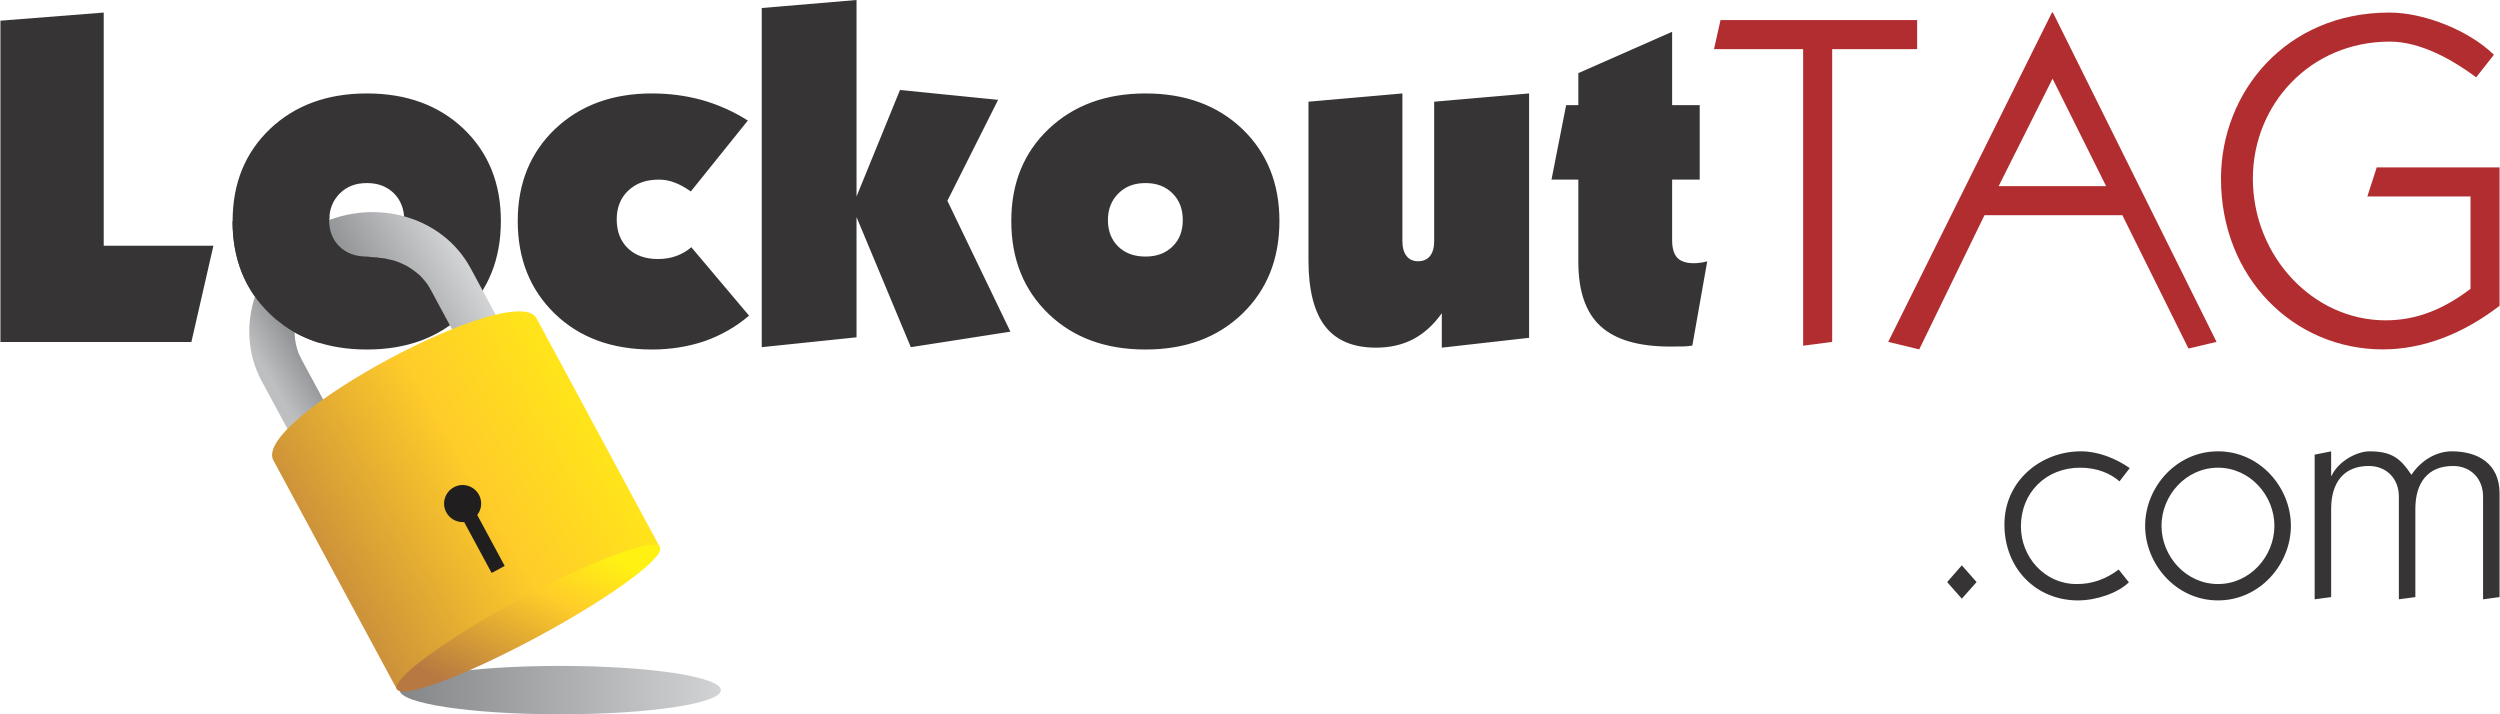
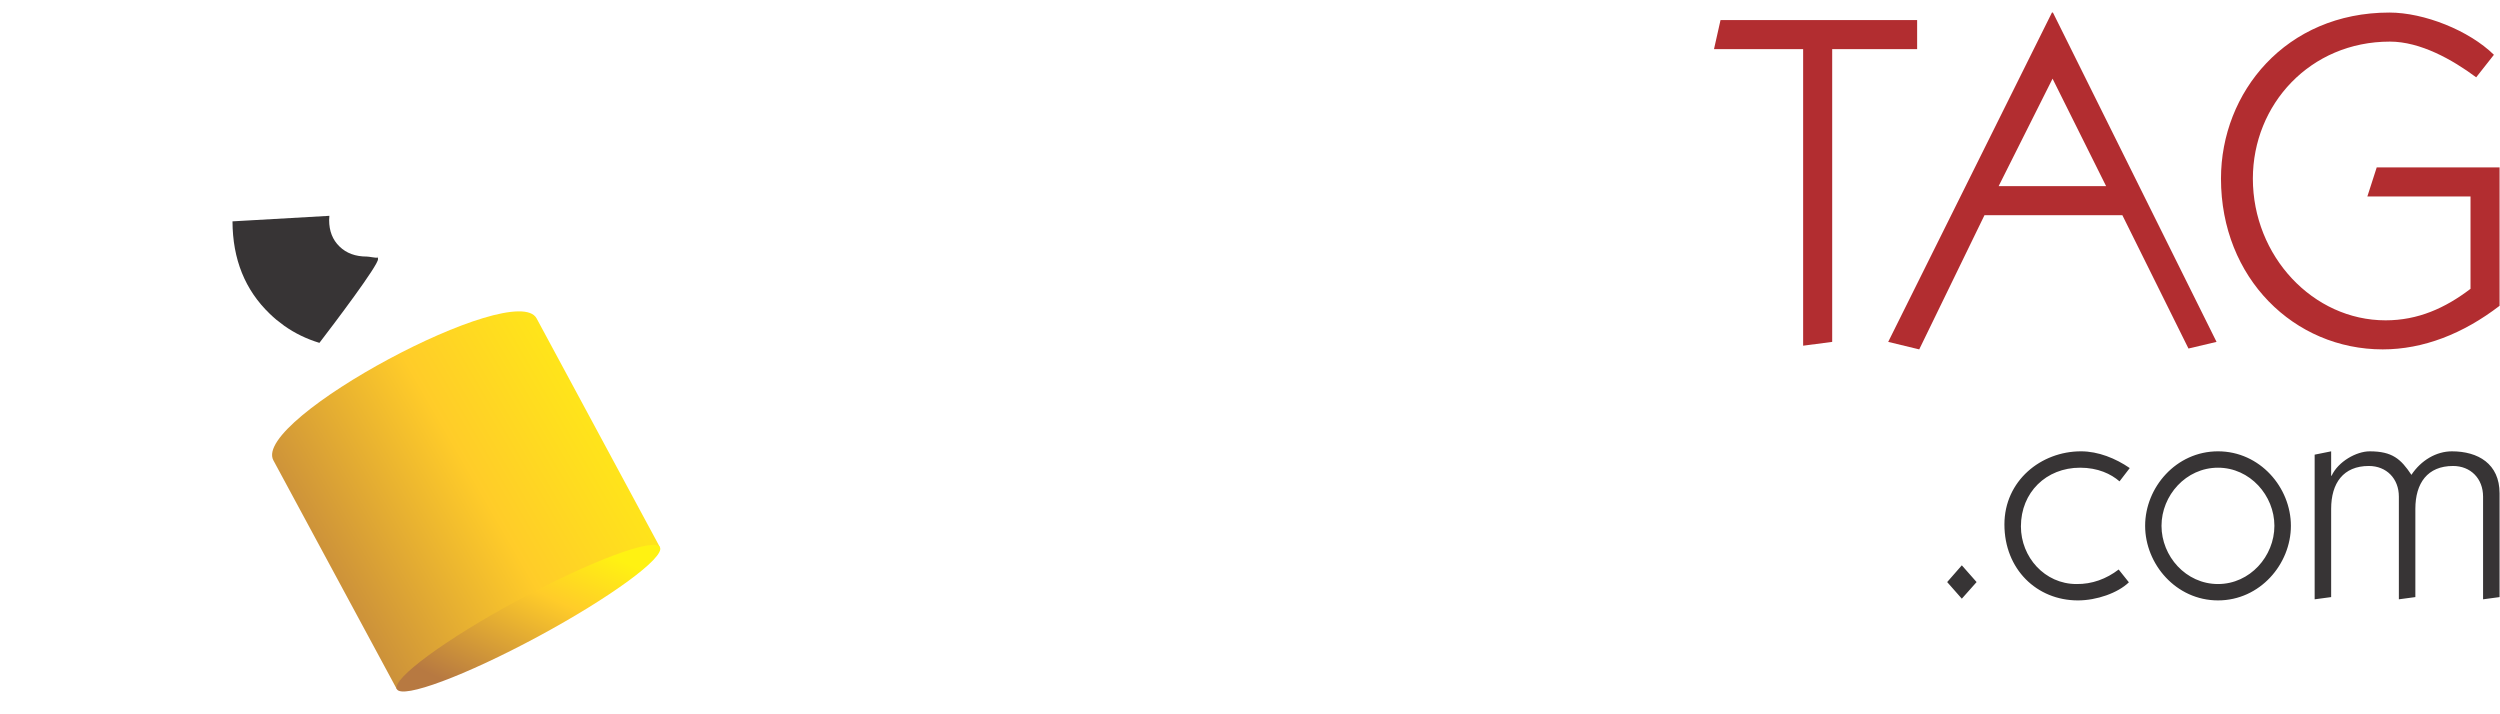
<svg xmlns="http://www.w3.org/2000/svg" xml:space="preserve" width="203px" height="58px" version="1.1" style="shape-rendering:geometricPrecision; text-rendering:geometricPrecision; image-rendering:optimizeQuality; fill-rule:evenodd; clip-rule:evenodd" viewBox="0 0 203000 58020">
  <defs>
    <style type="text/css">
   
    .fil7 {fill:#373435}
    .fil5 {fill:#201E1E}
    .fil1 {fill:#373435;fill-rule:nonzero}
    .fil0 {fill:#B22D30;fill-rule:nonzero}
    .fil2 {fill:url(#id0)}
    .fil6 {fill:url(#id1)}
    .fil3 {fill:url(#id2)}
    .fil4 {fill:url(#id3)}
   
  </style>
    <linearGradient id="id0" gradientUnits="userSpaceOnUse" x1="32430" y1="56060" x2="58520" y2="56060">
      <stop offset="0" style="stop-opacity:1; stop-color:#848688" />
      <stop offset="1" style="stop-opacity:1; stop-color:#D2D3D5" />
    </linearGradient>
    <linearGradient id="id1" gradientUnits="userSpaceOnUse" x1="46190" y1="43430" x2="39580" y2="57010">
      <stop offset="0" style="stop-opacity:1; stop-color:#FFF212" />
      <stop offset="0.349" style="stop-opacity:1; stop-color:#FFCC29" />
      <stop offset="1" style="stop-opacity:1; stop-color:#B77941" />
    </linearGradient>
    <linearGradient id="id2" gradientUnits="userSpaceOnUse" x1="23690" y1="33840" x2="39530" y2="24460">
      <stop offset="0" style="stop-opacity:1; stop-color:#BDBFC1" />
      <stop offset="0.322" style="stop-opacity:1; stop-color:#727376" />
      <stop offset="1" style="stop-opacity:1; stop-color:#D2D3D5" />
    </linearGradient>
    <linearGradient id="id3" gradientUnits="userSpaceOnUse" x1="52710" y1="30220" x2="21250" y2="48390">
      <stop offset="0" style="stop-opacity:1; stop-color:#FFF212" />
      <stop offset="0.459" style="stop-opacity:1; stop-color:#FFCC29" />
      <stop offset="1" style="stop-opacity:1; stop-color:#B77941" />
    </linearGradient>
  </defs>
  <g id="Layer_x0020_1">
    <g id="_2599514016768">
      <path class="fil0" d="M203000 13600l-9980 0 -760 2360 8380 0 0 7500c-2060,1570 -4270,2560 -6900,2560 -5900,0 -10780,-5220 -10780,-11510 0,-6020 4650,-11130 11130,-11130 2470,0 5060,1450 7010,2900l1440 -1830c-2020,-1980 -5670,-3430 -8490,-3430 -8420,0 -13680,6480 -13680,13490 0,8080 5940,13870 13140,13870 3280,0 6520,-1260 9490,-3540l0 -11240z" />
      <path class="fil0" d="M171040 15120l-8730 0 4380 -8730 4350 8730zm1320 2360l5370 10830 2280 -540 -13290 -26750 -80 0 -13300 26750 2520 610 5300 -10900 11200 0z" />
      <polygon class="fil0" points="148790,3990 155690,3990 155690,1630 139720,1630 139190,3990 146430,3990 146430,28080 148790,27770 " />
-       <path class="fil1" d="M0 27780l0 -26100 8390 -660 0 18940 8910 0 -1790 7820 -15510 0zm29770 -12910c-900,0 -1630,270 -2200,840 -570,570 -860,1290 -860,2170 0,880 280,1600 840,2140 560,550 1290,820 2220,820 900,0 1630,-270 2190,-820 560,-540 840,-1260 840,-2140 0,-890 -280,-1620 -840,-2180 -570,-560 -1300,-830 -2190,-830zm-10910 3080c0,-3060 1020,-5550 3040,-7480 2030,-1920 4650,-2880 7870,-2880 3220,0 5840,960 7860,2880 2010,1930 3020,4420 3020,7480 0,3090 -1010,5600 -3020,7540 -2020,1940 -4640,2900 -7860,2900 -3240,0 -5870,-960 -7880,-2900 -2020,-1940 -3030,-4450 -3030,-7540zm37220 -2400c-480,-340 -930,-580 -1340,-730 -420,-160 -840,-230 -1260,-230 -1030,0 -1850,290 -2480,890 -630,590 -940,1380 -940,2340 0,980 300,1760 910,2350 600,580 1420,870 2430,870 540,0 1030,-80 1480,-240 450,-160 870,-400 1240,-720l4690 5560c-1080,920 -2280,1600 -3610,2070 -1330,450 -2760,680 -4280,680 -3240,0 -5870,-960 -7880,-2900 -2010,-1940 -3020,-4450 -3020,-7540 0,-3060 1020,-5550 3040,-7480 2030,-1920 4650,-2880 7860,-2880 1410,0 2780,180 4080,540 1310,370 2550,930 3710,1660l-4630 5760zm5760 12650l0 -27550 7700 -650 0 15960 3530 -8650 7970 800 -4120 8200 5120 10630 -8090 1260 -4410 -10570 0 9770 -7700 800zm31170 -13330c-900,0 -1630,270 -2200,840 -570,570 -850,1290 -850,2170 0,880 280,1600 830,2140 560,550 1300,820 2220,820 910,0 1640,-270 2200,-820 560,-540 830,-1260 830,-2140 0,-890 -270,-1620 -840,-2180 -560,-560 -1290,-830 -2190,-830zm-10900 3080c0,-3060 1010,-5550 3040,-7480 2030,-1920 4650,-2880 7860,-2880 3230,0 5840,960 7860,2880 2010,1930 3020,4420 3020,7480 0,3090 -1010,5600 -3020,7540 -2020,1940 -4630,2900 -7860,2900 -3240,0 -5860,-960 -7880,-2900 -2010,-1940 -3020,-4450 -3020,-7540zm42060 -10360l0 19850 -7090 800 0 -2800c-670,950 -1450,1650 -2320,2110 -890,460 -1890,690 -3020,690 -1860,0 -3240,-580 -4140,-1740 -890,-1160 -1350,-2950 -1350,-5350l0 -12890 7630 -670 0 11990c0,520 110,930 340,1220 220,280 540,420 940,420 410,0 730,-140 960,-420 230,-290 340,-700 340,-1220l0 -11320 7710 -670zm1820 7000l1190 -6050 990 0 0 -2600 7620 -3360 0 5960 2240 0 0 6050 -2240 0 0 4930c0,640 140,1120 420,1420 280,290 720,440 1330,440 180,0 350,-10 540,-40 180,-20 370,-60 560,-110l-1210 6840c-250,40 -500,70 -740,70 -250,10 -610,10 -1060,10 -2570,0 -4450,-550 -5660,-1660 -1200,-1100 -1800,-2840 -1800,-5220l0 -6680 -2180 0z" />
-       <path class="fil2" d="M45400 58020l140 0c7170,0 12980,-880 12980,-1960 0,-1090 -5850,-1970 -13050,-1970l0 0c-7200,0 -13040,880 -13040,1970l0 0c0,1080 5810,1960 12970,1960z" />
-       <path class="fil3" d="M25440 18450l0 0c4670,-2520 10410,-1010 12760,3350l6150 11410 -16980 9150 -6150 -11410c-2350,-4350 -450,-9980 4220,-12500zm2320 2970l280 -110 290 -100 300 -90 290 -70 290 -50 290 -40 290 -30 290 -10 290 0 280 10 280 30 280 30 270 60 270 60 270 70 250 90 250 100 240 110 240 120 220 130 210 140 210 150 200 160 190 160 180 180 170 190 160 190 150 200 140 220 150 270 4380 8120 -10490 5660 -4380 -8120 -140 -280 -110 -230 -90 -240 -70 -240 -60 -240 -50 -250 -40 -250 -20 -250 -10 -260 0 -260 10 -250 30 -260 40 -270 60 -260 70 -260 80 -260 90 -260 110 -260 120 -250 130 -250 150 -240 150 -240 180 -240 180 -230 190 -220 210 -210 220 -210 230 -190 240 -190 250 -180 270 -170 270 -150 290 -150 290 -130z" />
      <path class="fil4" d="M32200 55980l0 0 21370 -11530 -10020 -18590c-1750,-3230 -23160,8220 -21380,11530l0 0 10030 18590z" />
-       <path class="fil5" d="M36830 39580c730,-400 1640,-120 2040,610 290,540 220,1190 -140,1640l2230 4140 -1060 570 -2230 -4130c-580,40 -1160,-250 -1450,-790 -400,-730 -120,-1650 610,-2040z" />
      <path class="fil6" d="M42080 48730c-5900,3180 -10320,6430 -9880,7250 440,820 5580,-1100 11480,-4280 5900,-3180 10330,-6430 9890,-7250 -440,-820 -5590,1100 -11490,4280l0 0z" />
      <path class="fil7" d="M25910 27850c1160,-1510 4790,-6310 4760,-6800 -30,-500 -10,-80 -20,-120 -190,30 -690,-90 -890,-90 -920,0 -1660,-270 -2220,-820 -560,-540 -840,-1260 -840,-2140 0,-120 10,-230 20,-350l-7870 450c10,3080 1020,5580 3030,7510 170,160 340,320 520,470l650 500c860,610 1810,1070 2860,1390z" />
    </g>
    <path class="fil7" d="M158130 47280l1190 1350 1200 -1350 -1200 -1360 -1190 1360zm13930 -1020c-990,760 -2160,1200 -3430,1180 -2580,0 -4510,-2190 -4510,-4680 0,-2760 2050,-4770 4810,-4770 1450,0 2510,510 3200,1110l830 -1080c-1150,-790 -2560,-1360 -3960,-1360 -3250,0 -6220,2390 -6220,5940 0,3640 2630,6170 5970,6170 1520,0 3240,-600 4140,-1470l-830 -1040zm8070 -9600c-3410,0 -5920,2940 -5920,6050 0,3110 2510,6060 5920,6060 3410,0 5920,-2950 5920,-6060 0,-3110 -2510,-6050 -5920,-6050zm0 1330c2600,0 4580,2260 4580,4720 0,2470 -1980,4730 -4580,4730 -2610,0 -4590,-2260 -4590,-4730 0,-2460 1980,-4720 4590,-4720zm9190 10510l0 -7170c0,-2090 990,-3480 3060,-3480 1430,0 2440,1020 2440,2490l0 8340 1340 -180 0 -7170c0,-2090 990,-3480 3060,-3480 1430,0 2440,1020 2440,2490l0 8340 1340 -180 0 -8430c0,-2400 -1750,-3410 -3870,-3410 -1270,0 -2510,730 -3290,1910 -860,-1290 -1550,-1910 -3390,-1910 -1080,0 -2560,830 -3090,1980l-40 0 0 -1980 -1340 270 0 11750 1340 -180z" />
  </g>
</svg>